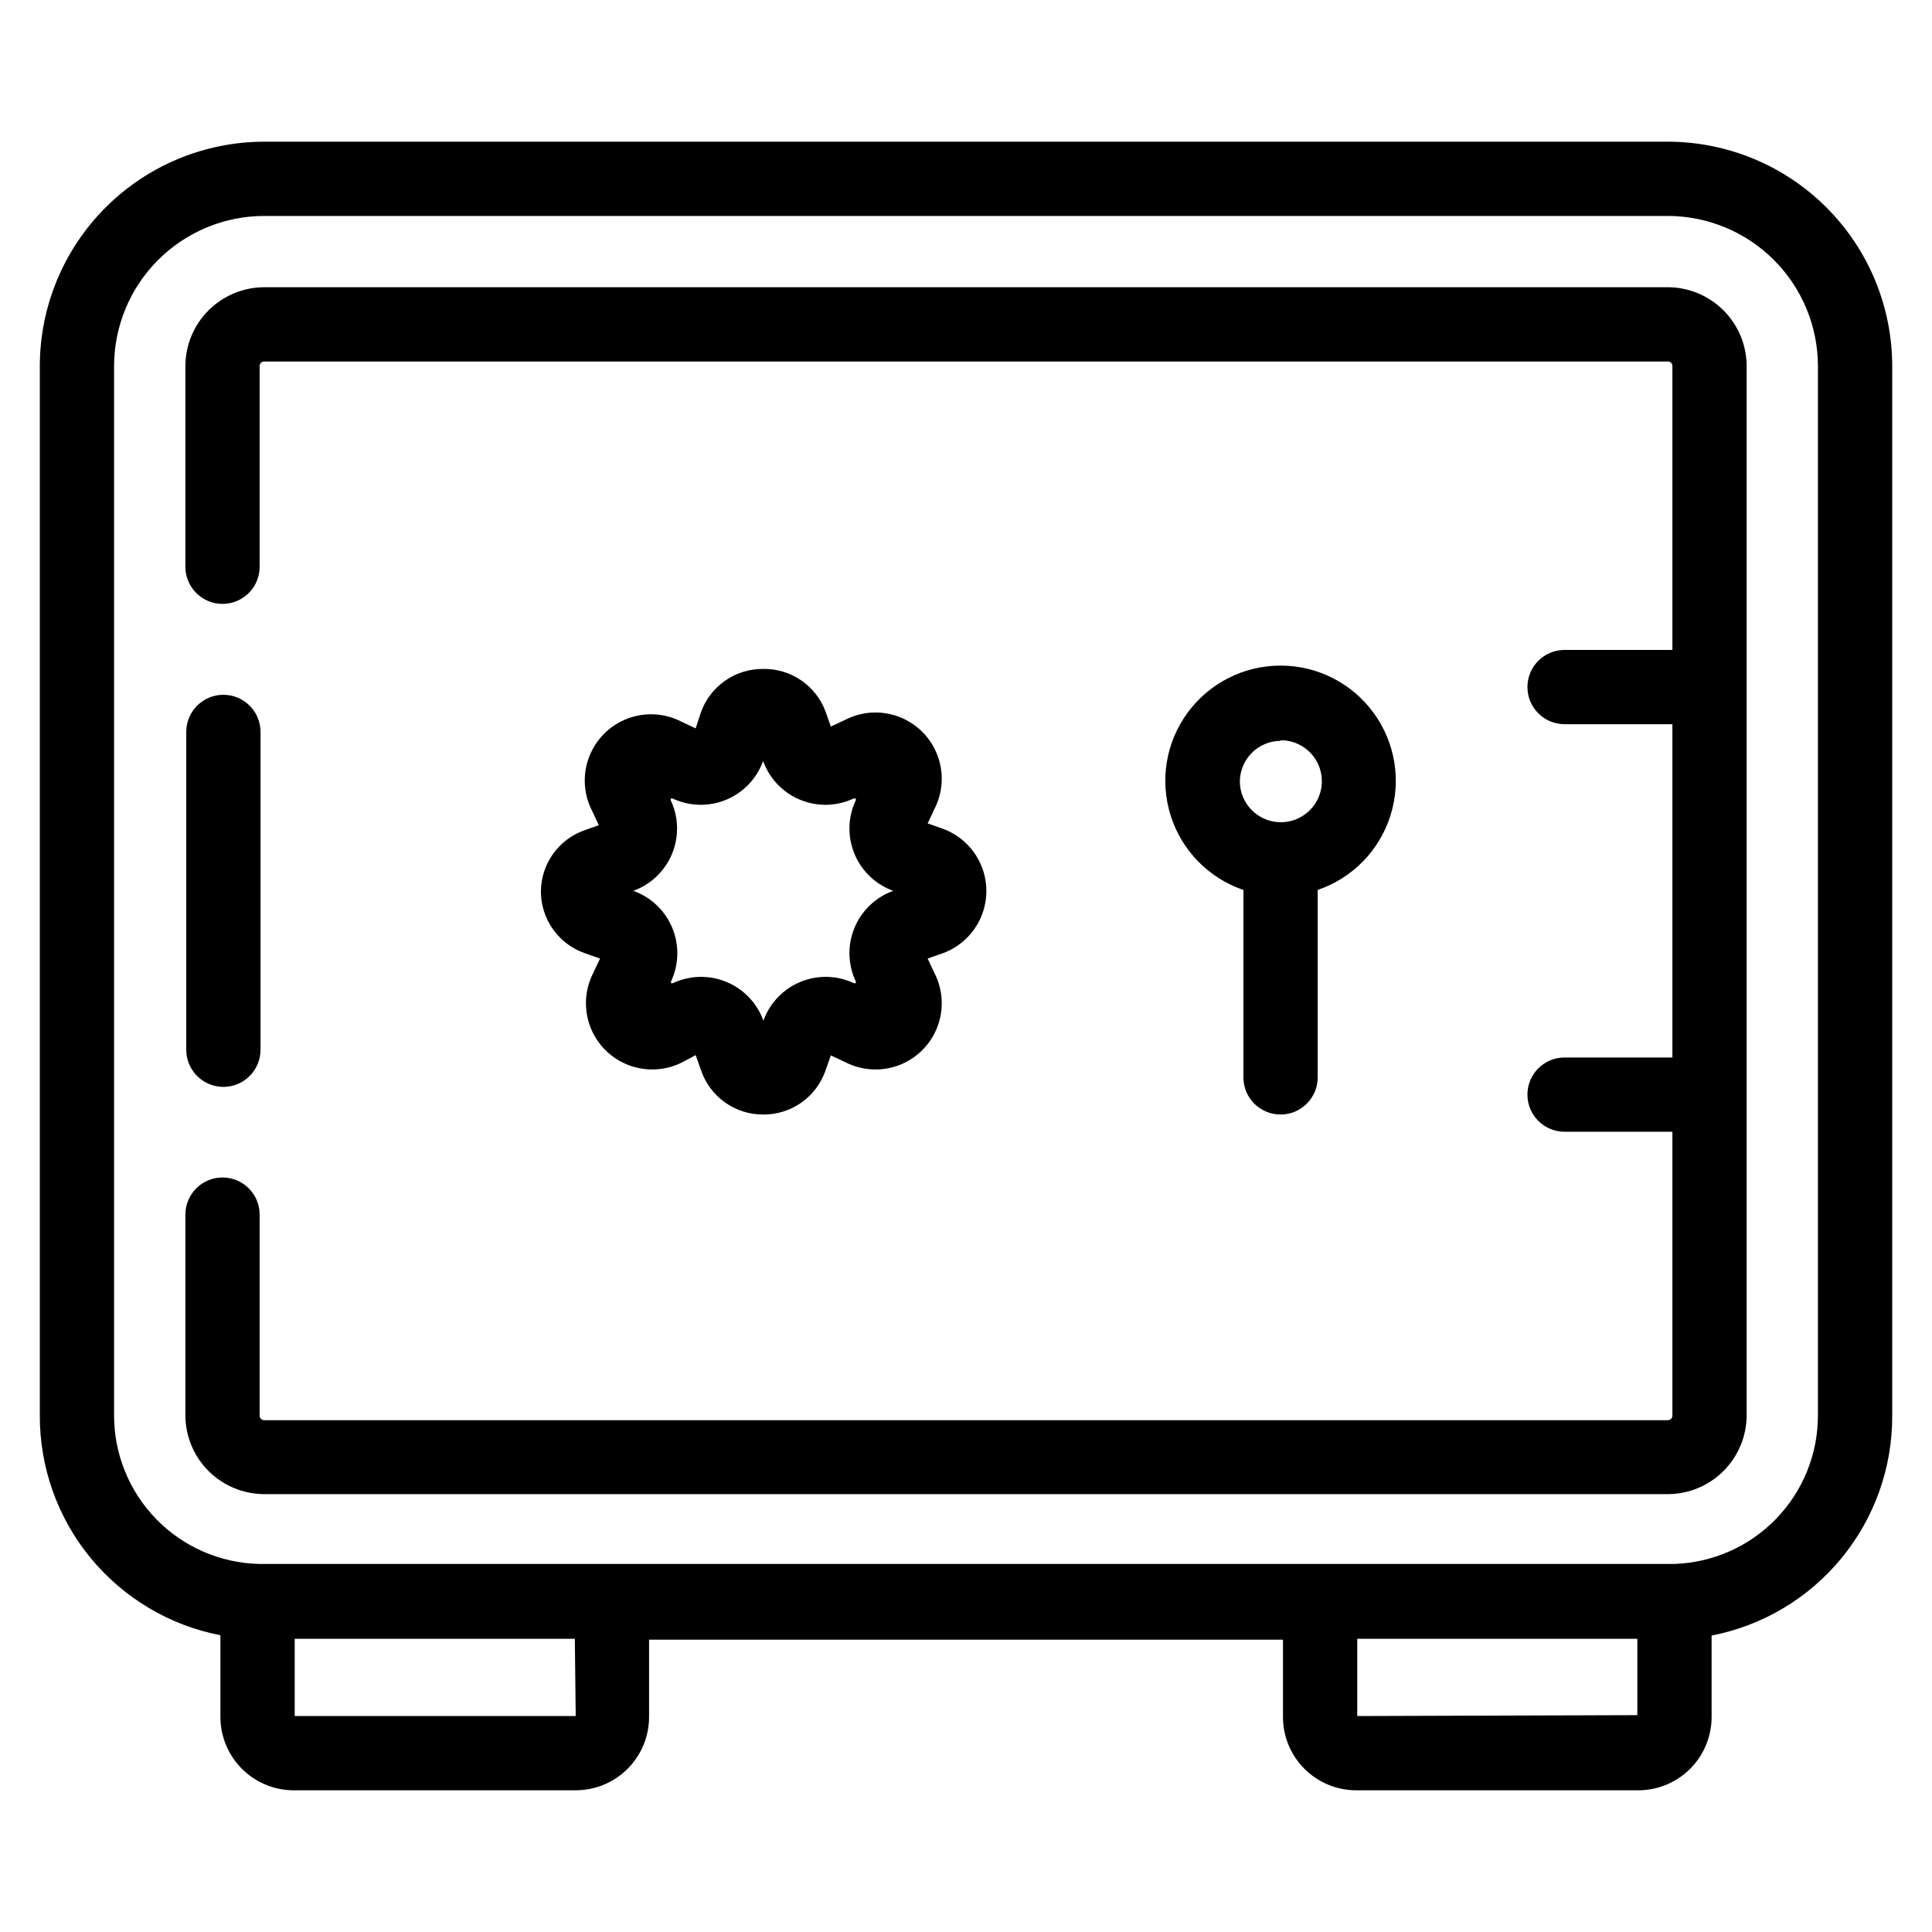
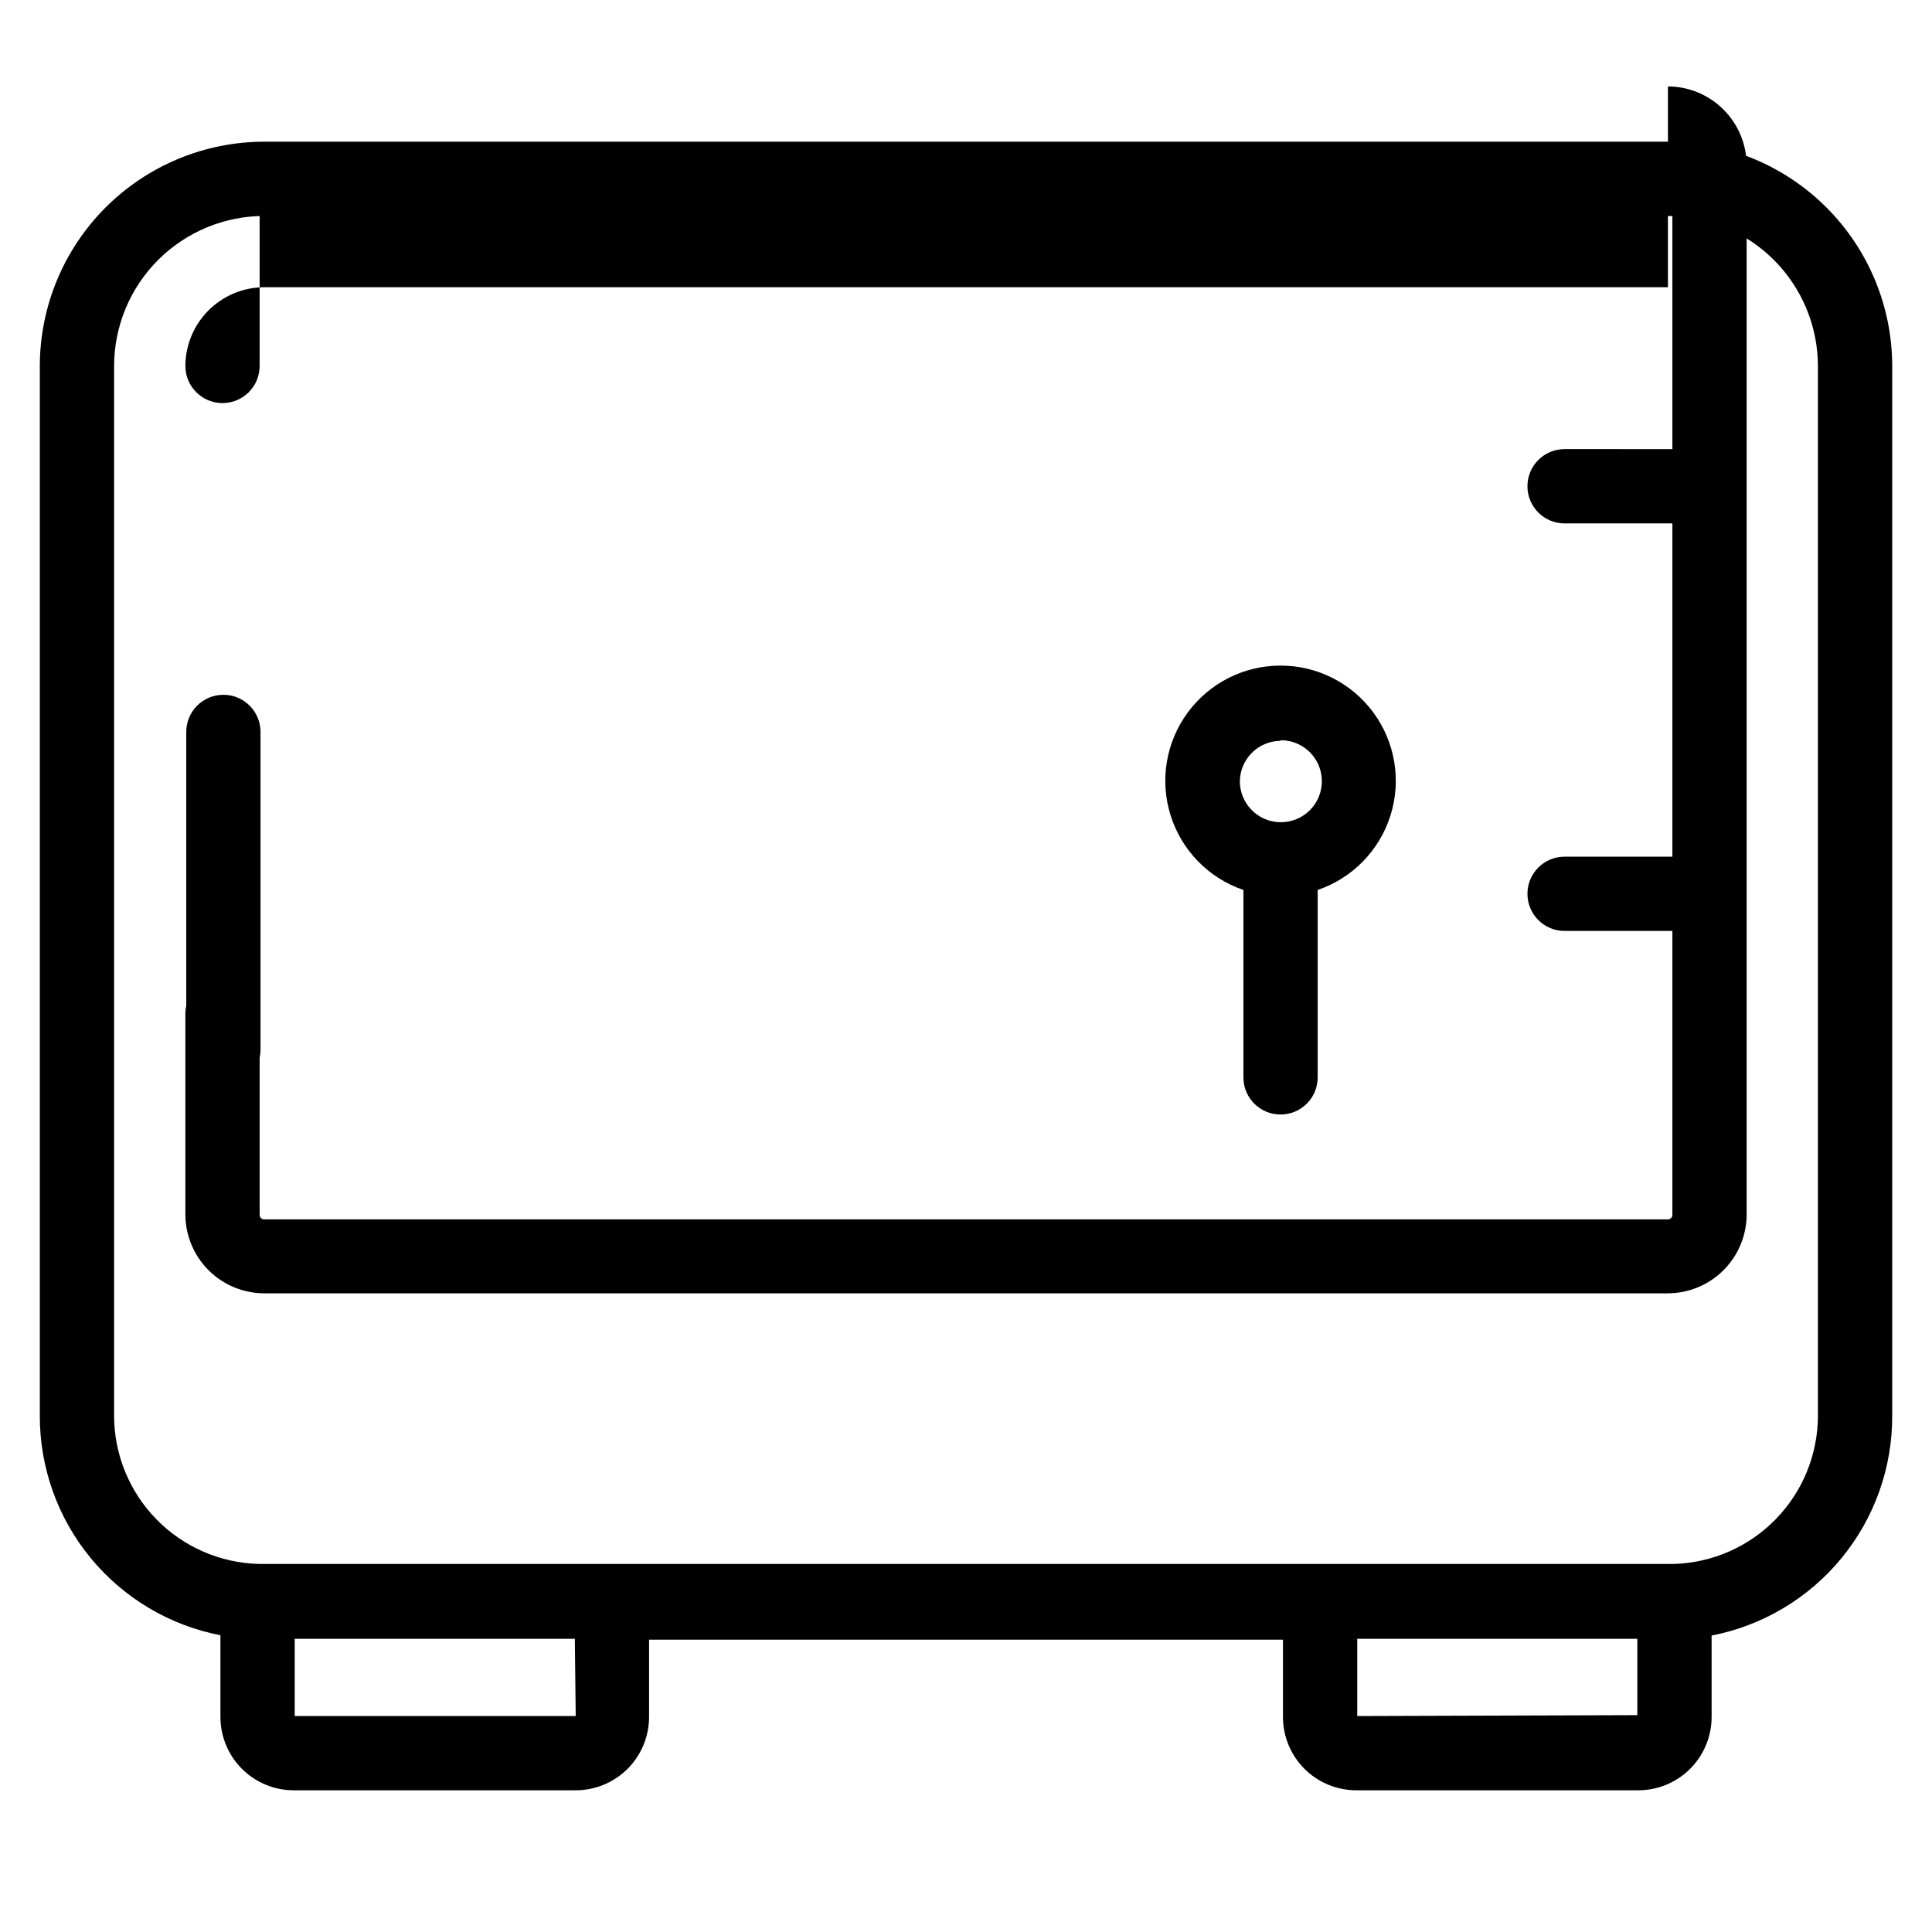
<svg xmlns="http://www.w3.org/2000/svg" fill="#000000" width="800px" height="800px" version="1.1" viewBox="144 144 512 512">
  <g>
    <path d="m586.02 181.55h-372.03c-15.758 0.02-30.863 6.289-42.004 17.43s-17.41 26.246-17.434 42.004v278.12c-0.047 13.762 4.703 27.113 13.441 37.746 8.738 10.633 20.91 17.887 34.422 20.508v21.648c0 5.156 2.051 10.102 5.695 13.75 3.648 3.644 8.594 5.691 13.75 5.691h74.707-0.004c5.16 0 10.105-2.047 13.75-5.691 3.648-3.648 5.695-8.594 5.695-13.75v-20.469h167.99v20.469c0 5.156 2.051 10.102 5.695 13.75 3.648 3.644 8.594 5.691 13.75 5.691h74.707-0.004c5.16 0 10.105-2.047 13.75-5.691 3.648-3.648 5.695-8.594 5.695-13.75v-21.57c13.512-2.621 25.684-9.871 34.422-20.508 8.738-10.633 13.492-23.98 13.441-37.746v-278.2c-0.023-15.758-6.289-30.863-17.434-42.004-11.141-11.141-26.246-17.41-42-17.43zm-289.45 417.22h-74.469v-20.469h74.234zm207.11 0v-20.469h74.23v20.23zm122.09-79.668c0.004 10.227-3.969 20.051-11.082 27.395-7.109 7.348-16.801 11.641-27.02 11.965h-375.02c-10.273-0.246-20.047-4.5-27.223-11.855-7.18-7.356-11.195-17.227-11.191-27.504v-278.12c0.02-10.539 4.215-20.637 11.664-28.086 7.453-7.453 17.551-11.648 28.09-11.668h372.03c10.535 0.02 20.637 4.215 28.086 11.668 7.449 7.449 11.645 17.547 11.668 28.086z" />
-     <path d="m586.02 220.12h-372.03c-5.527 0.023-10.82 2.227-14.73 6.133-3.906 3.91-6.113 9.203-6.133 14.73v53.215c0 5.434 4.406 9.84 9.84 9.84 5.434 0 9.84-4.406 9.84-9.84v-53.215c0-0.652 0.531-1.18 1.184-1.18h372.03c0.652 0 1.18 0.527 1.18 1.18v75.258l-28.574-0.004c-5.438 0-9.84 4.406-9.84 9.844 0 5.434 4.402 9.84 9.84 9.84h28.574v88.324h-28.574c-5.438 0-9.84 4.402-9.84 9.84 0 5.434 4.402 9.84 9.84 9.84h28.574v75.258-0.004c0 0.652-0.527 1.184-1.18 1.184h-372.03c-0.652 0-1.184-0.531-1.184-1.184v-53.293c0-5.434-4.406-9.84-9.84-9.84-5.434 0-9.84 4.406-9.84 9.84v53.215c0.02 5.527 2.227 10.82 6.133 14.73 3.91 3.906 9.203 6.109 14.73 6.133h372.03c5.523-0.023 10.82-2.227 14.727-6.133 3.906-3.91 6.113-9.203 6.133-14.73v-278.12c-0.02-5.527-2.227-10.82-6.133-14.73-3.906-3.906-9.203-6.109-14.727-6.133z" />
+     <path d="m586.02 220.12h-372.03c-5.527 0.023-10.82 2.227-14.73 6.133-3.906 3.91-6.113 9.203-6.133 14.73c0 5.434 4.406 9.84 9.84 9.84 5.434 0 9.84-4.406 9.84-9.84v-53.215c0-0.652 0.531-1.18 1.184-1.18h372.03c0.652 0 1.18 0.527 1.18 1.18v75.258l-28.574-0.004c-5.438 0-9.84 4.406-9.84 9.844 0 5.434 4.402 9.84 9.84 9.84h28.574v88.324h-28.574c-5.438 0-9.84 4.402-9.84 9.84 0 5.434 4.402 9.84 9.84 9.84h28.574v75.258-0.004c0 0.652-0.527 1.184-1.18 1.184h-372.03c-0.652 0-1.184-0.531-1.184-1.184v-53.293c0-5.434-4.406-9.84-9.84-9.84-5.434 0-9.84 4.406-9.84 9.84v53.215c0.02 5.527 2.227 10.82 6.133 14.73 3.91 3.906 9.203 6.109 14.73 6.133h372.03c5.523-0.023 10.82-2.227 14.727-6.133 3.906-3.91 6.113-9.203 6.133-14.73v-278.12c-0.02-5.527-2.227-10.82-6.133-14.73-3.906-3.906-9.203-6.109-14.727-6.133z" />
    <path d="m203.2 432.04c2.609 0 5.109-1.039 6.957-2.883 1.844-1.848 2.883-4.348 2.883-6.957v-84.23c0-5.438-4.406-9.844-9.84-9.844-5.438 0-9.84 4.406-9.84 9.844v84.23c0 2.609 1.035 5.109 2.879 6.957 1.848 1.844 4.352 2.883 6.961 2.883z" />
-     <path d="m287.35 380.08c-0.035 3.629 1.07 7.176 3.16 10.145 2.09 2.965 5.059 5.199 8.488 6.387l4.016 1.418-1.812 3.856c-2.262 4.434-2.535 9.621-0.754 14.27 1.785 4.648 5.457 8.32 10.105 10.102 4.644 1.781 9.832 1.508 14.266-0.754l3.543-1.891 1.418 4.016c1.168 3.43 3.387 6.41 6.336 8.512 2.953 2.106 6.492 3.231 10.117 3.219 3.625 0.035 7.176-1.07 10.141-3.164 2.965-2.09 5.203-5.059 6.391-8.488l1.418-4.016 3.856 1.812c4.434 2.262 9.617 2.535 14.266 0.754 4.648-1.781 8.32-5.453 10.105-10.102 1.781-4.648 1.508-9.836-0.758-14.27l-1.812-3.856 4.016-1.418h0.004c4.535-1.656 8.191-5.106 10.105-9.543 1.91-4.434 1.91-9.461 0-13.898-1.914-4.434-5.57-7.887-10.105-9.543l-4.016-1.418 1.812-3.856h-0.004c2.266-4.434 2.539-9.621 0.758-14.266-1.785-4.648-5.457-8.32-10.105-10.105-4.648-1.781-9.832-1.508-14.266 0.754l-3.856 1.812-1.418-4.016c-1.254-3.356-3.516-6.238-6.477-8.258-2.961-2.016-6.477-3.062-10.055-3-3.629-0.035-7.18 1.07-10.145 3.164-2.965 2.09-5.199 5.059-6.387 8.488l-1.34 4.094-3.856-1.812h-0.004c-4.434-2.262-9.617-2.535-14.266-0.754-4.648 1.785-8.32 5.457-10.102 10.102-1.785 4.648-1.512 9.836 0.754 14.27l1.812 3.856-4.016 1.418c-3.285 1.207-6.125 3.383-8.148 6.234-2.023 2.852-3.133 6.25-3.188 9.746zm24.48 0c4.652-1.676 8.383-5.238 10.27-9.812 1.887-4.57 1.762-9.727-0.352-14.195v-0.473h0.473c4.473 2.109 9.629 2.238 14.199 0.352 4.57-1.891 8.133-5.621 9.812-10.273v-0.551 0.551c1.676 4.652 5.238 8.383 9.809 10.273 4.57 1.887 9.727 1.758 14.199-0.352h0.551v0.473c-2.113 4.469-2.238 9.625-0.352 14.195 1.891 4.574 5.617 8.137 10.27 9.812h0.551-0.551c-4.652 1.68-8.379 5.242-10.27 9.812-1.887 4.57-1.762 9.727 0.352 14.199v0.473h-0.473v-0.004c-4.473-2.109-9.625-2.238-14.199-0.348-4.57 1.887-8.133 5.617-9.809 10.27v0.551-0.551c-1.68-4.652-5.242-8.383-9.812-10.27-4.57-1.891-9.727-1.762-14.199 0.348h-0.473v-0.473 0.004c2.109-4.484 2.227-9.648 0.32-14.223-1.902-4.57-5.648-8.129-10.316-9.789h-0.551z" />
    <path d="m483.36 439.36c2.609 0 5.113-1.039 6.957-2.883 1.848-1.844 2.883-4.348 2.883-6.957v-49.672c9.207-3.137 16.375-10.469 19.293-19.746 2.922-9.281 1.246-19.395-4.508-27.238-5.75-7.844-14.898-12.477-24.625-12.477-9.727 0-18.875 4.633-24.629 12.477s-7.426 17.957-4.504 27.238c2.918 9.277 10.082 16.609 19.293 19.746v49.828c0.086 5.375 4.465 9.684 9.84 9.684zm0-99.188c4.402-0.031 8.387 2.594 10.094 6.652 1.703 4.055 0.797 8.742-2.305 11.863-3.102 3.125-7.781 4.066-11.848 2.391-4.07-1.676-6.727-5.644-6.727-10.043 0.086-5.91 4.879-10.664 10.785-10.707z" />
  </g>
</svg>